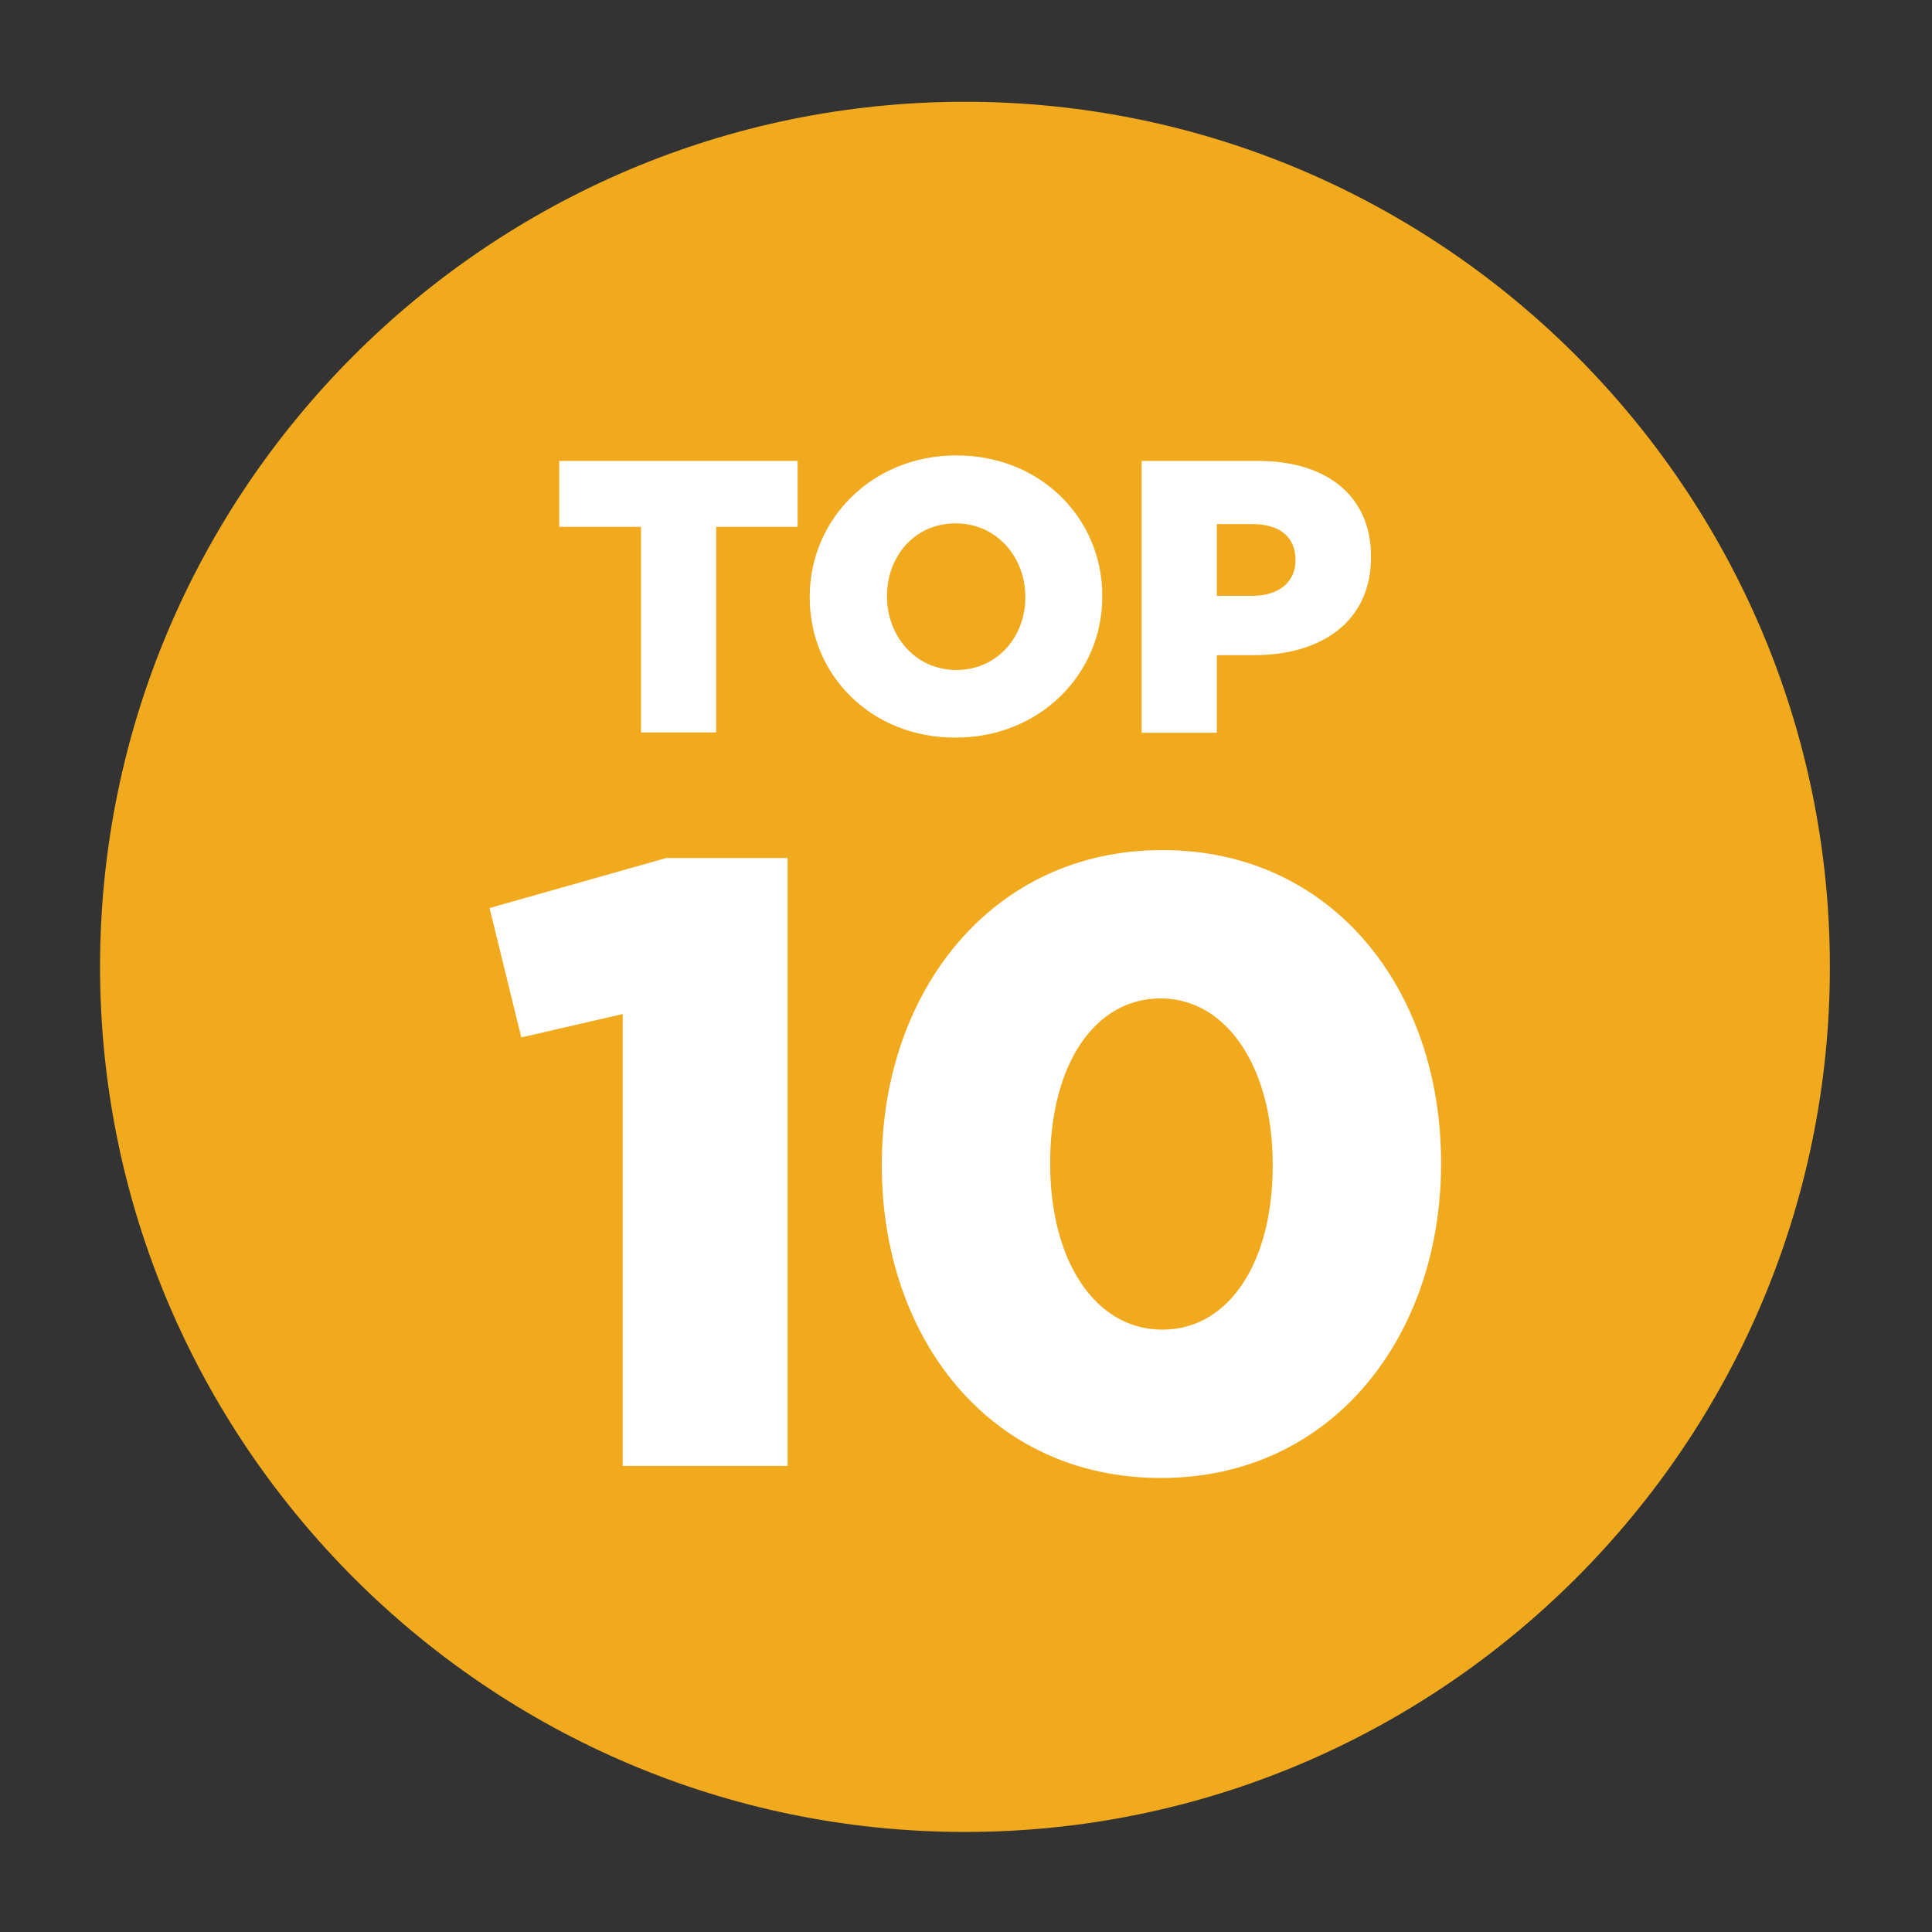
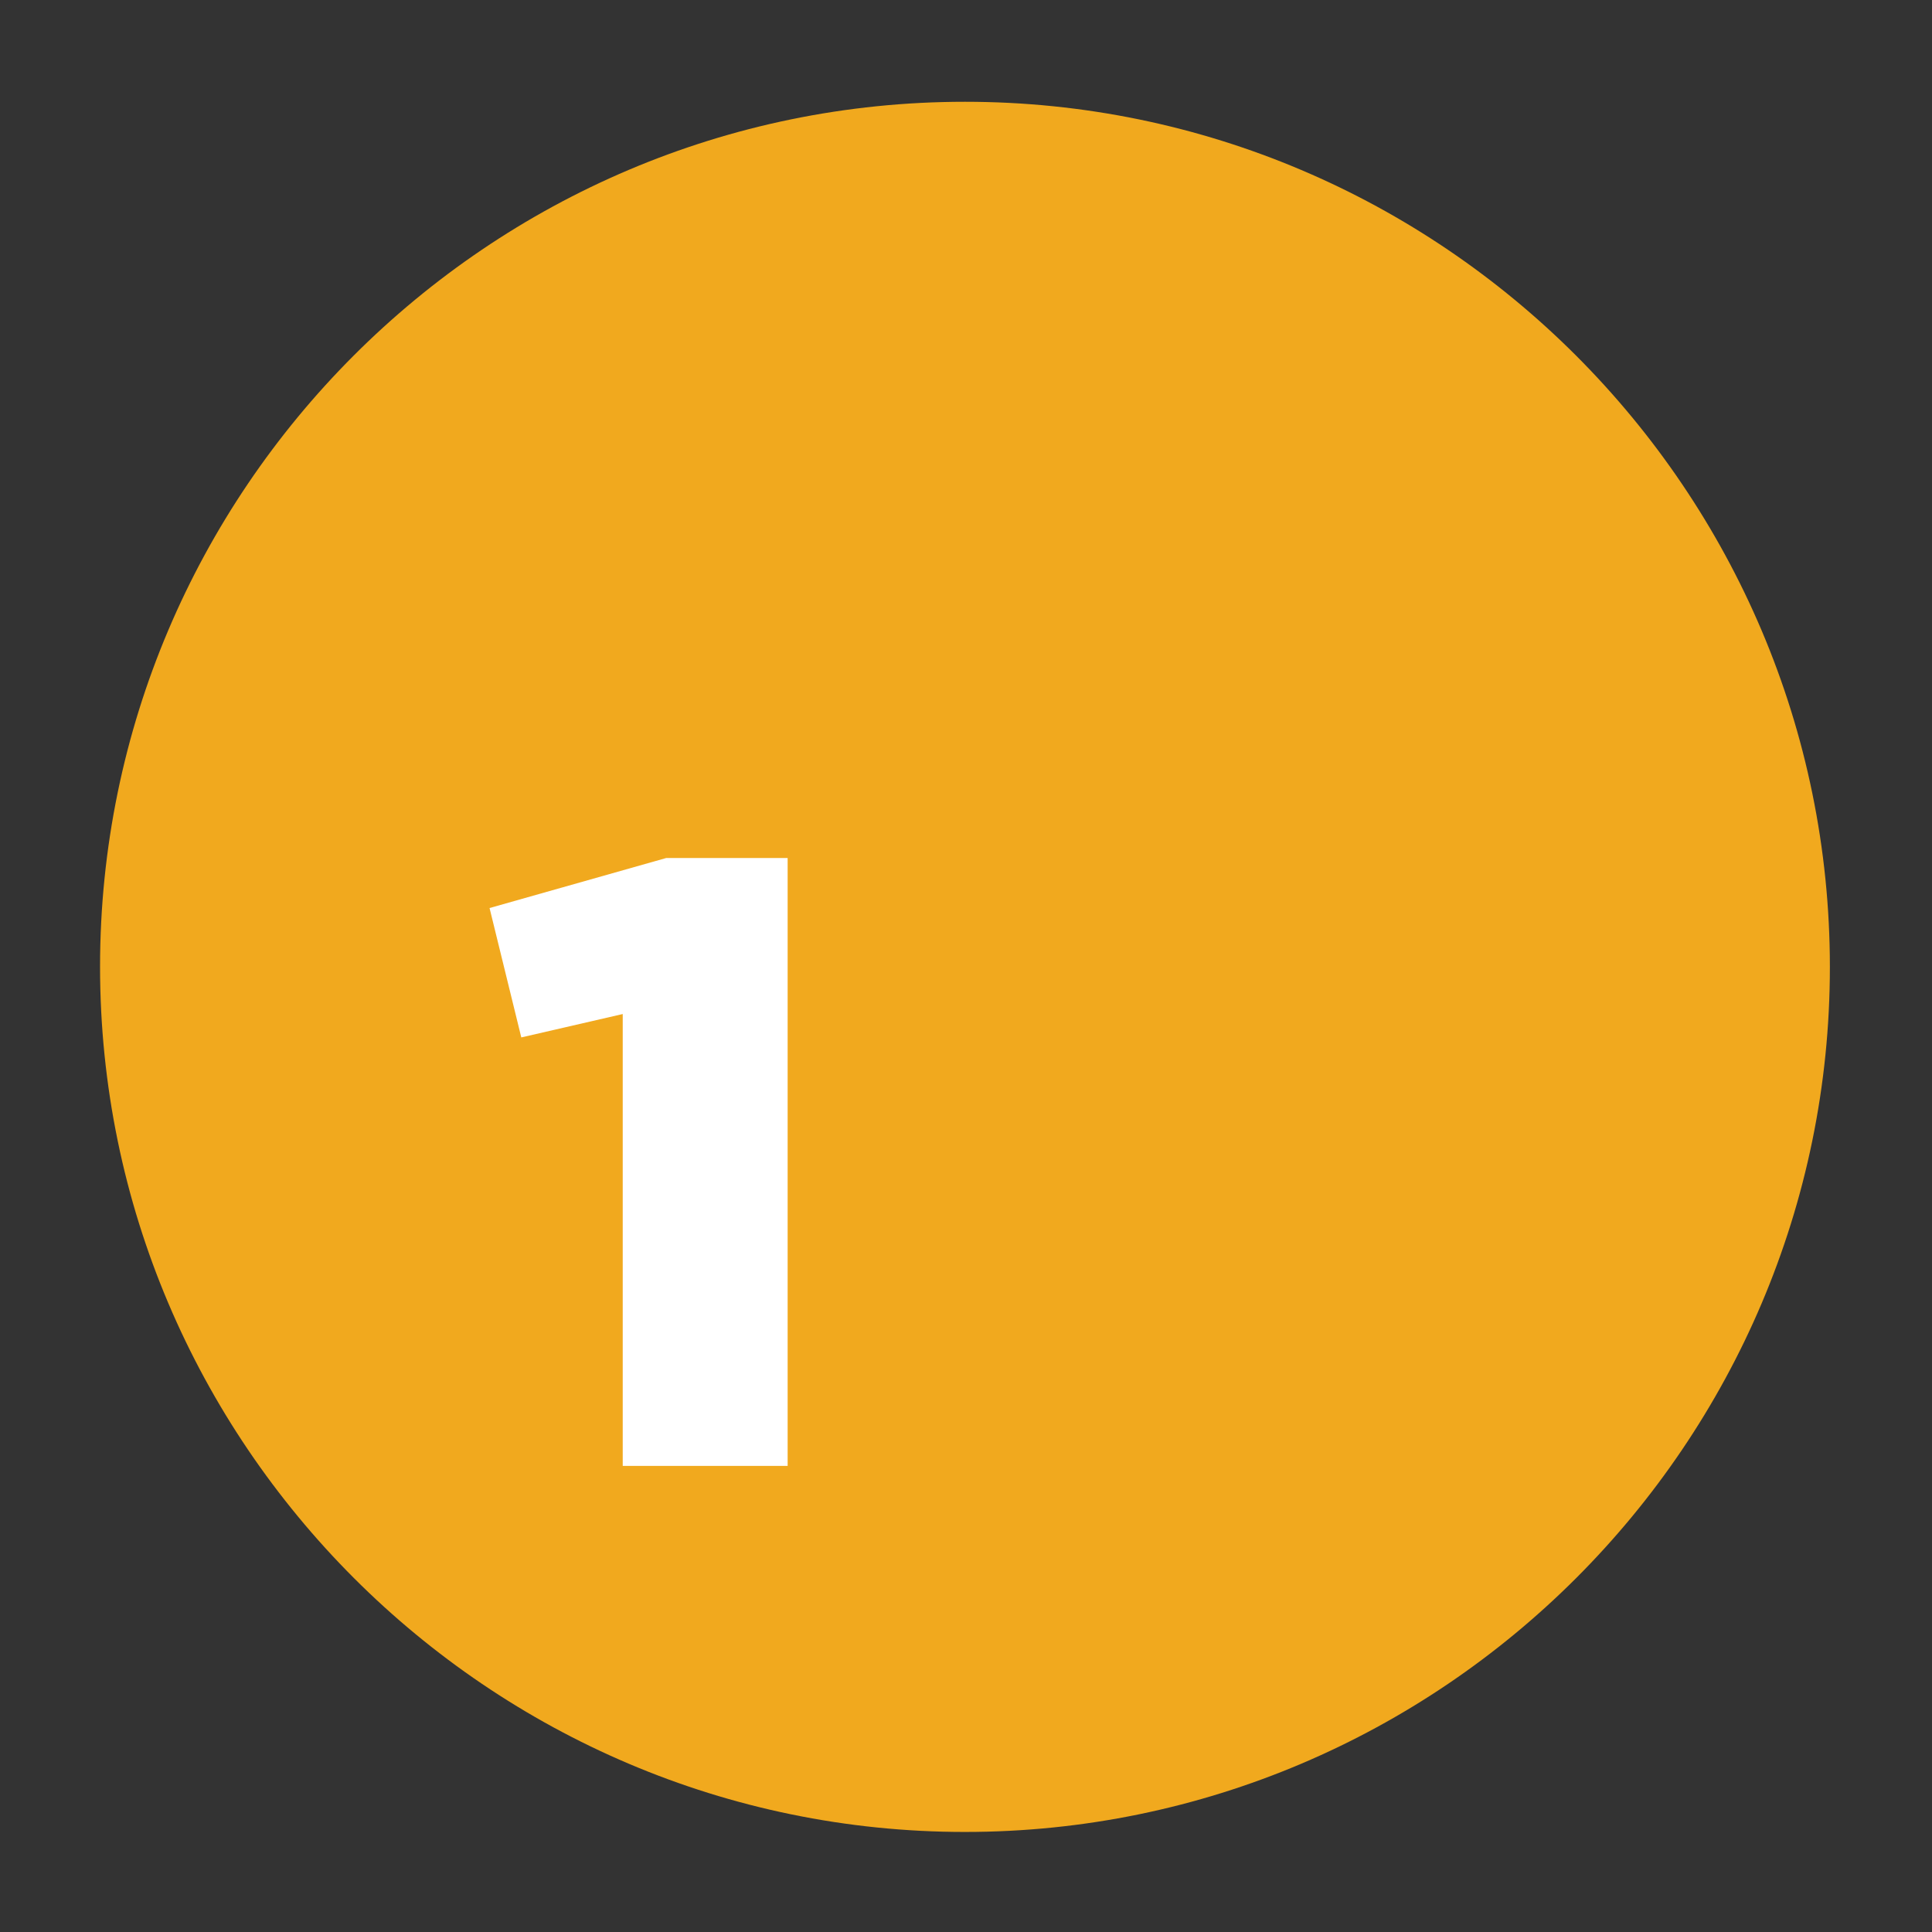
<svg xmlns="http://www.w3.org/2000/svg" id="Layer_1" width="560" height="560" version="1.1" viewBox="0 0 560 560">
  <rect x="0" y="0" width="560" height="560" fill="#333333" stroke="none" />
  <defs>
    <style>
      .st0 {
        fill: #fff;
      }

      .st1 {
        fill: #f1a91e;
        fill-rule: evenodd;
      }
    </style>
  </defs>
  <path class="st1" d="M279.7,531c138.1,0,250.7-112.6,250.7-250.7S417.9,29.5,279.7,29.5,29,142.1,29,280.2s112.6,250.8,250.7,250.8h0Z" />
  <g>
    <g>
-       <path class="st0" d="M185.7,152.7h-23.6v-19.1h69.1v19.1h-23.6v59.6h-21.8v-59.6h-.1Z" />
-       <path class="st0" d="M234.7,173.2v-.2c0-22.6,18.2-41,42.5-41s42.3,18.1,42.3,40.7v.2c0,22.6-18.2,40.9-42.5,40.9-24.3.1-42.3-18-42.3-40.6h0ZM297.2,173.2v-.2c0-11.4-8.2-21.3-20.2-21.3s-19.9,9.7-19.9,21v.2c0,11.4,8.2,21.3,20.1,21.3s20-9.7,20-21Z" />
-       <path class="st0" d="M330.9,133.6h33.8c19.9,0,32.7,10.2,32.7,27.7v.2c0,18.6-14.3,28.4-33.9,28.4h-10.8v22.5h-21.8v-78.8h0ZM363,172.7c7.8,0,12.5-4.1,12.5-10.2v-.2c0-6.8-4.7-10.4-12.6-10.4h-10.2v20.8h10.3Z" />
-     </g>
+       </g>
    <g>
      <path class="st0" d="M180.6,293.9l-29.5,6.8-9.2-37.5,51.2-14.5h35.2v176.2h-47.8v-131h.1Z" />
-       <path class="st0" d="M255.6,337.9v-.5c0-49.5,31.5-91,81.3-91s80.8,41,80.8,90.5v.5c0,49.5-31.2,91-81.2,91s-80.9-41-80.9-90.5ZM368.9,337.9v-.5c0-27.8-13.2-48-32.5-48s-32,19.5-32,47.5v.5c0,28,13,48,32.5,48s32-19.7,32-47.5Z" />
    </g>
  </g>
</svg>